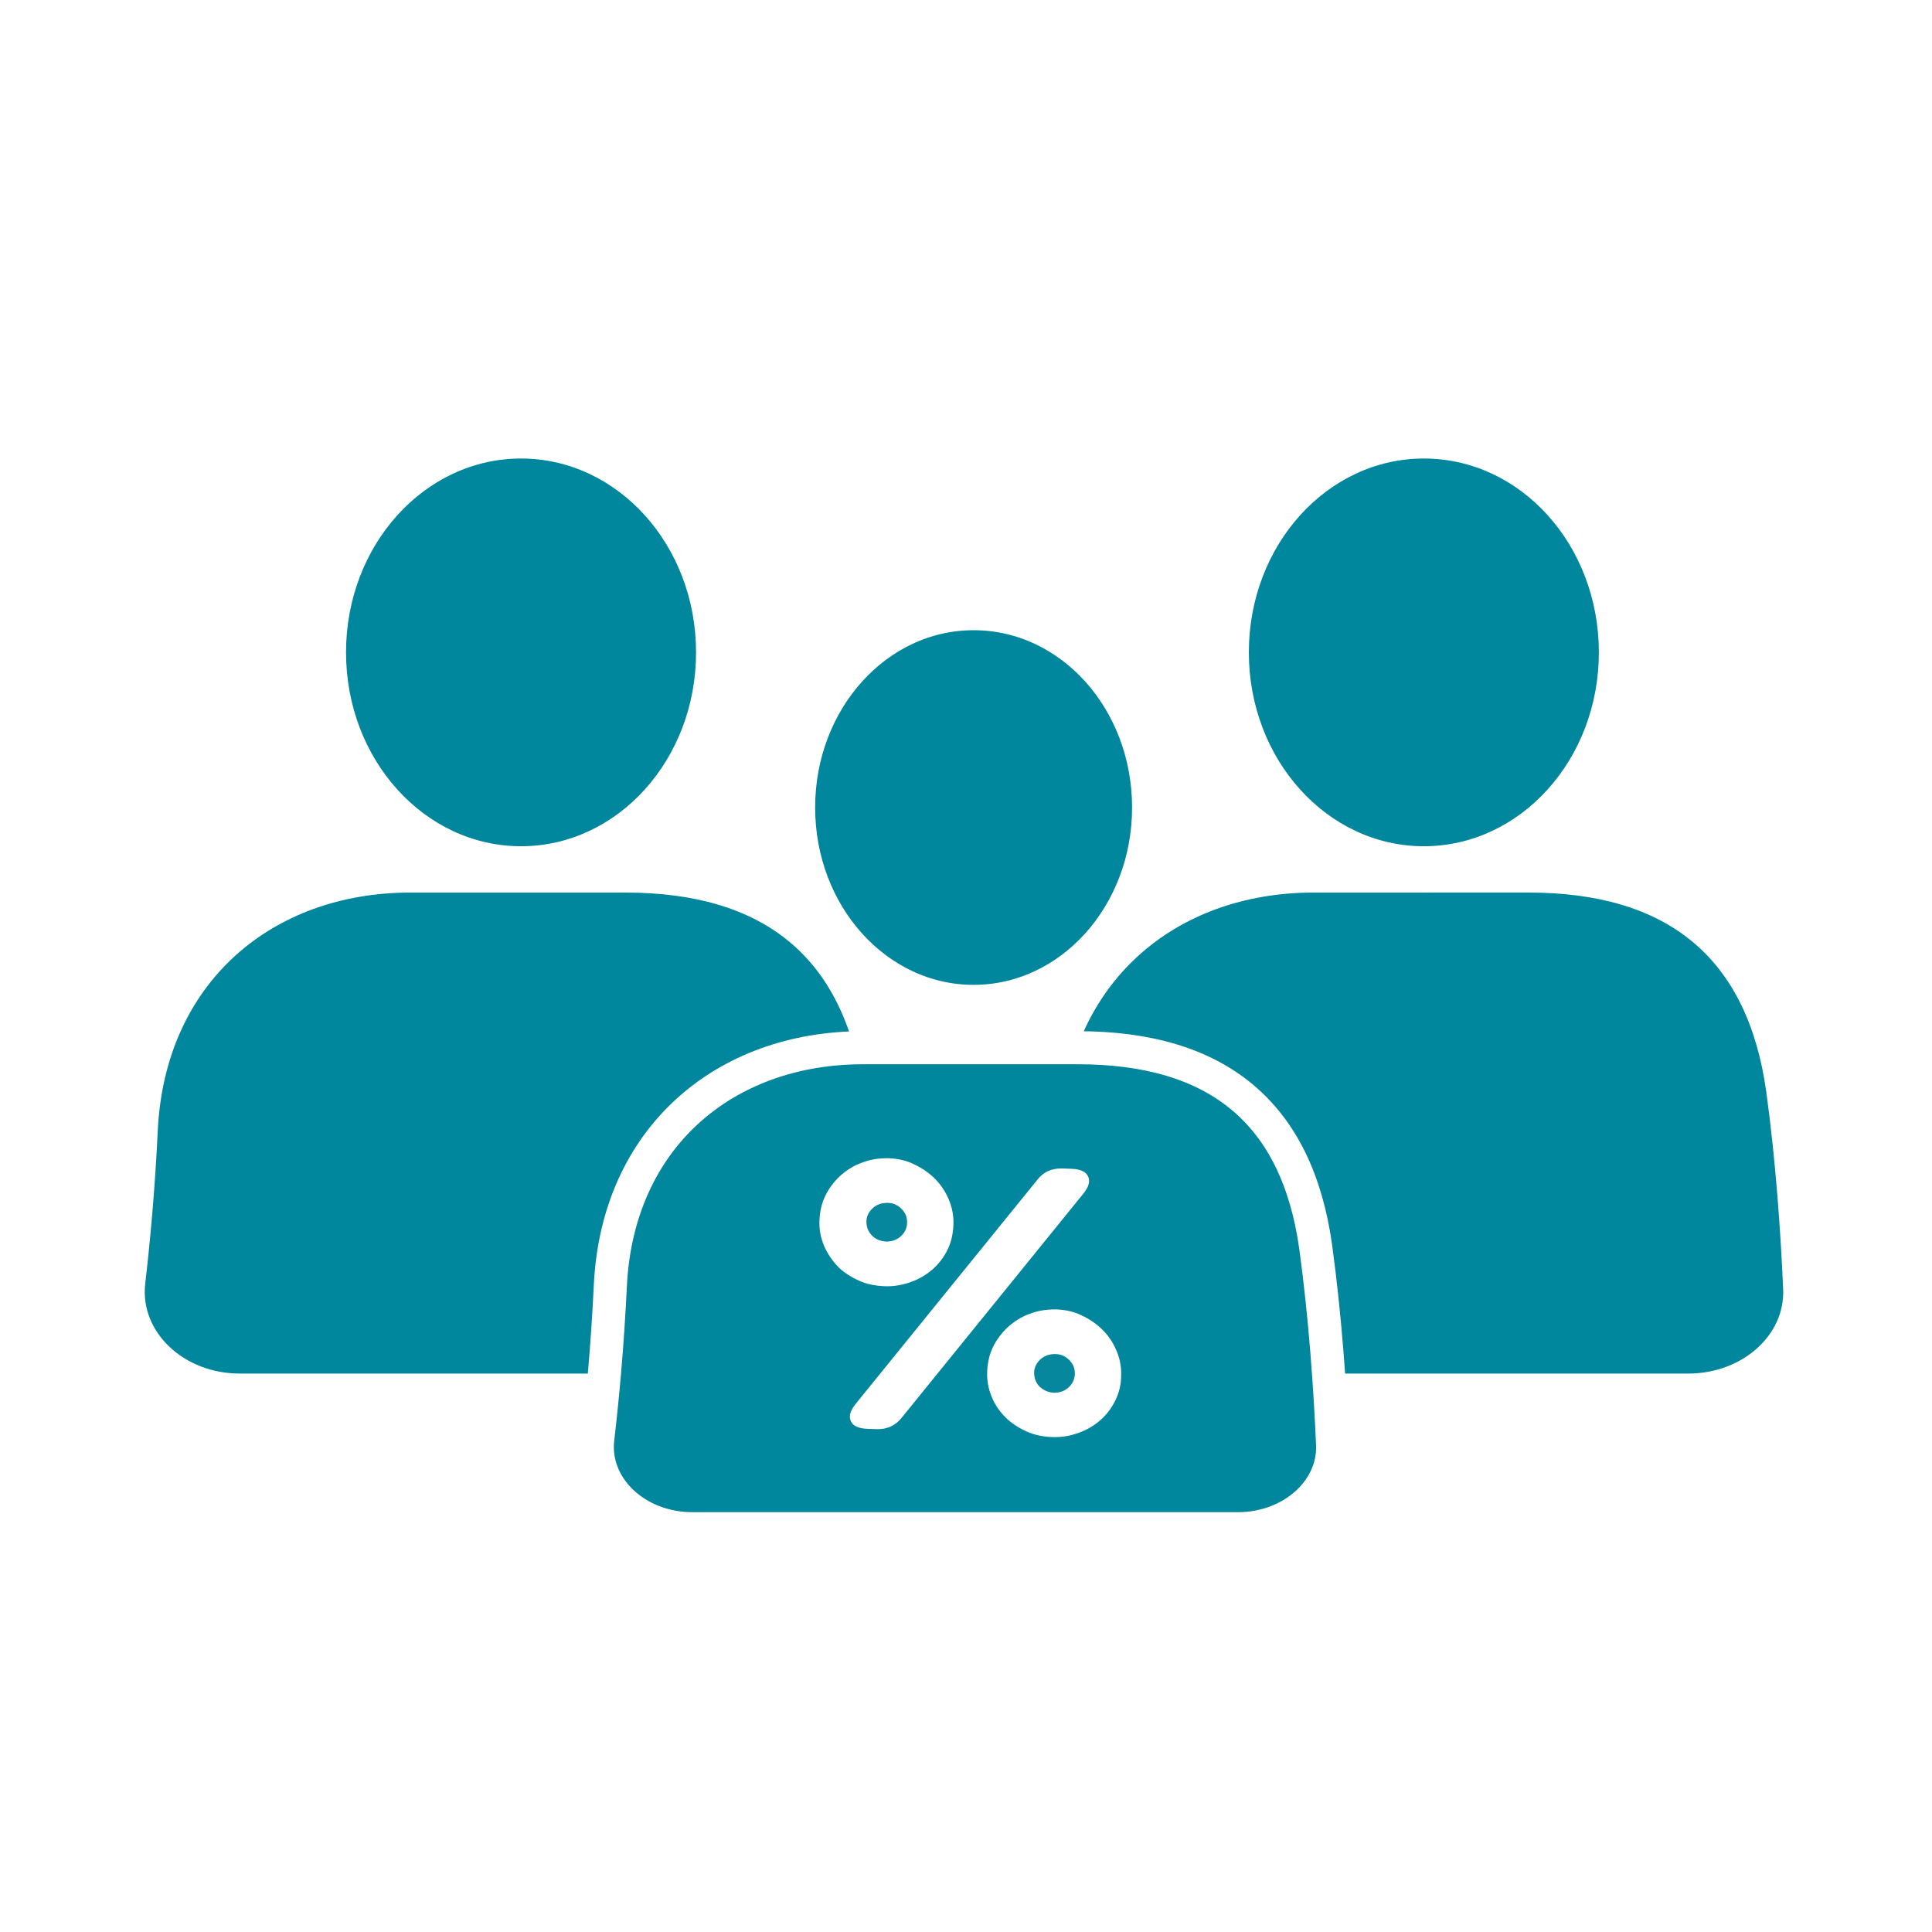
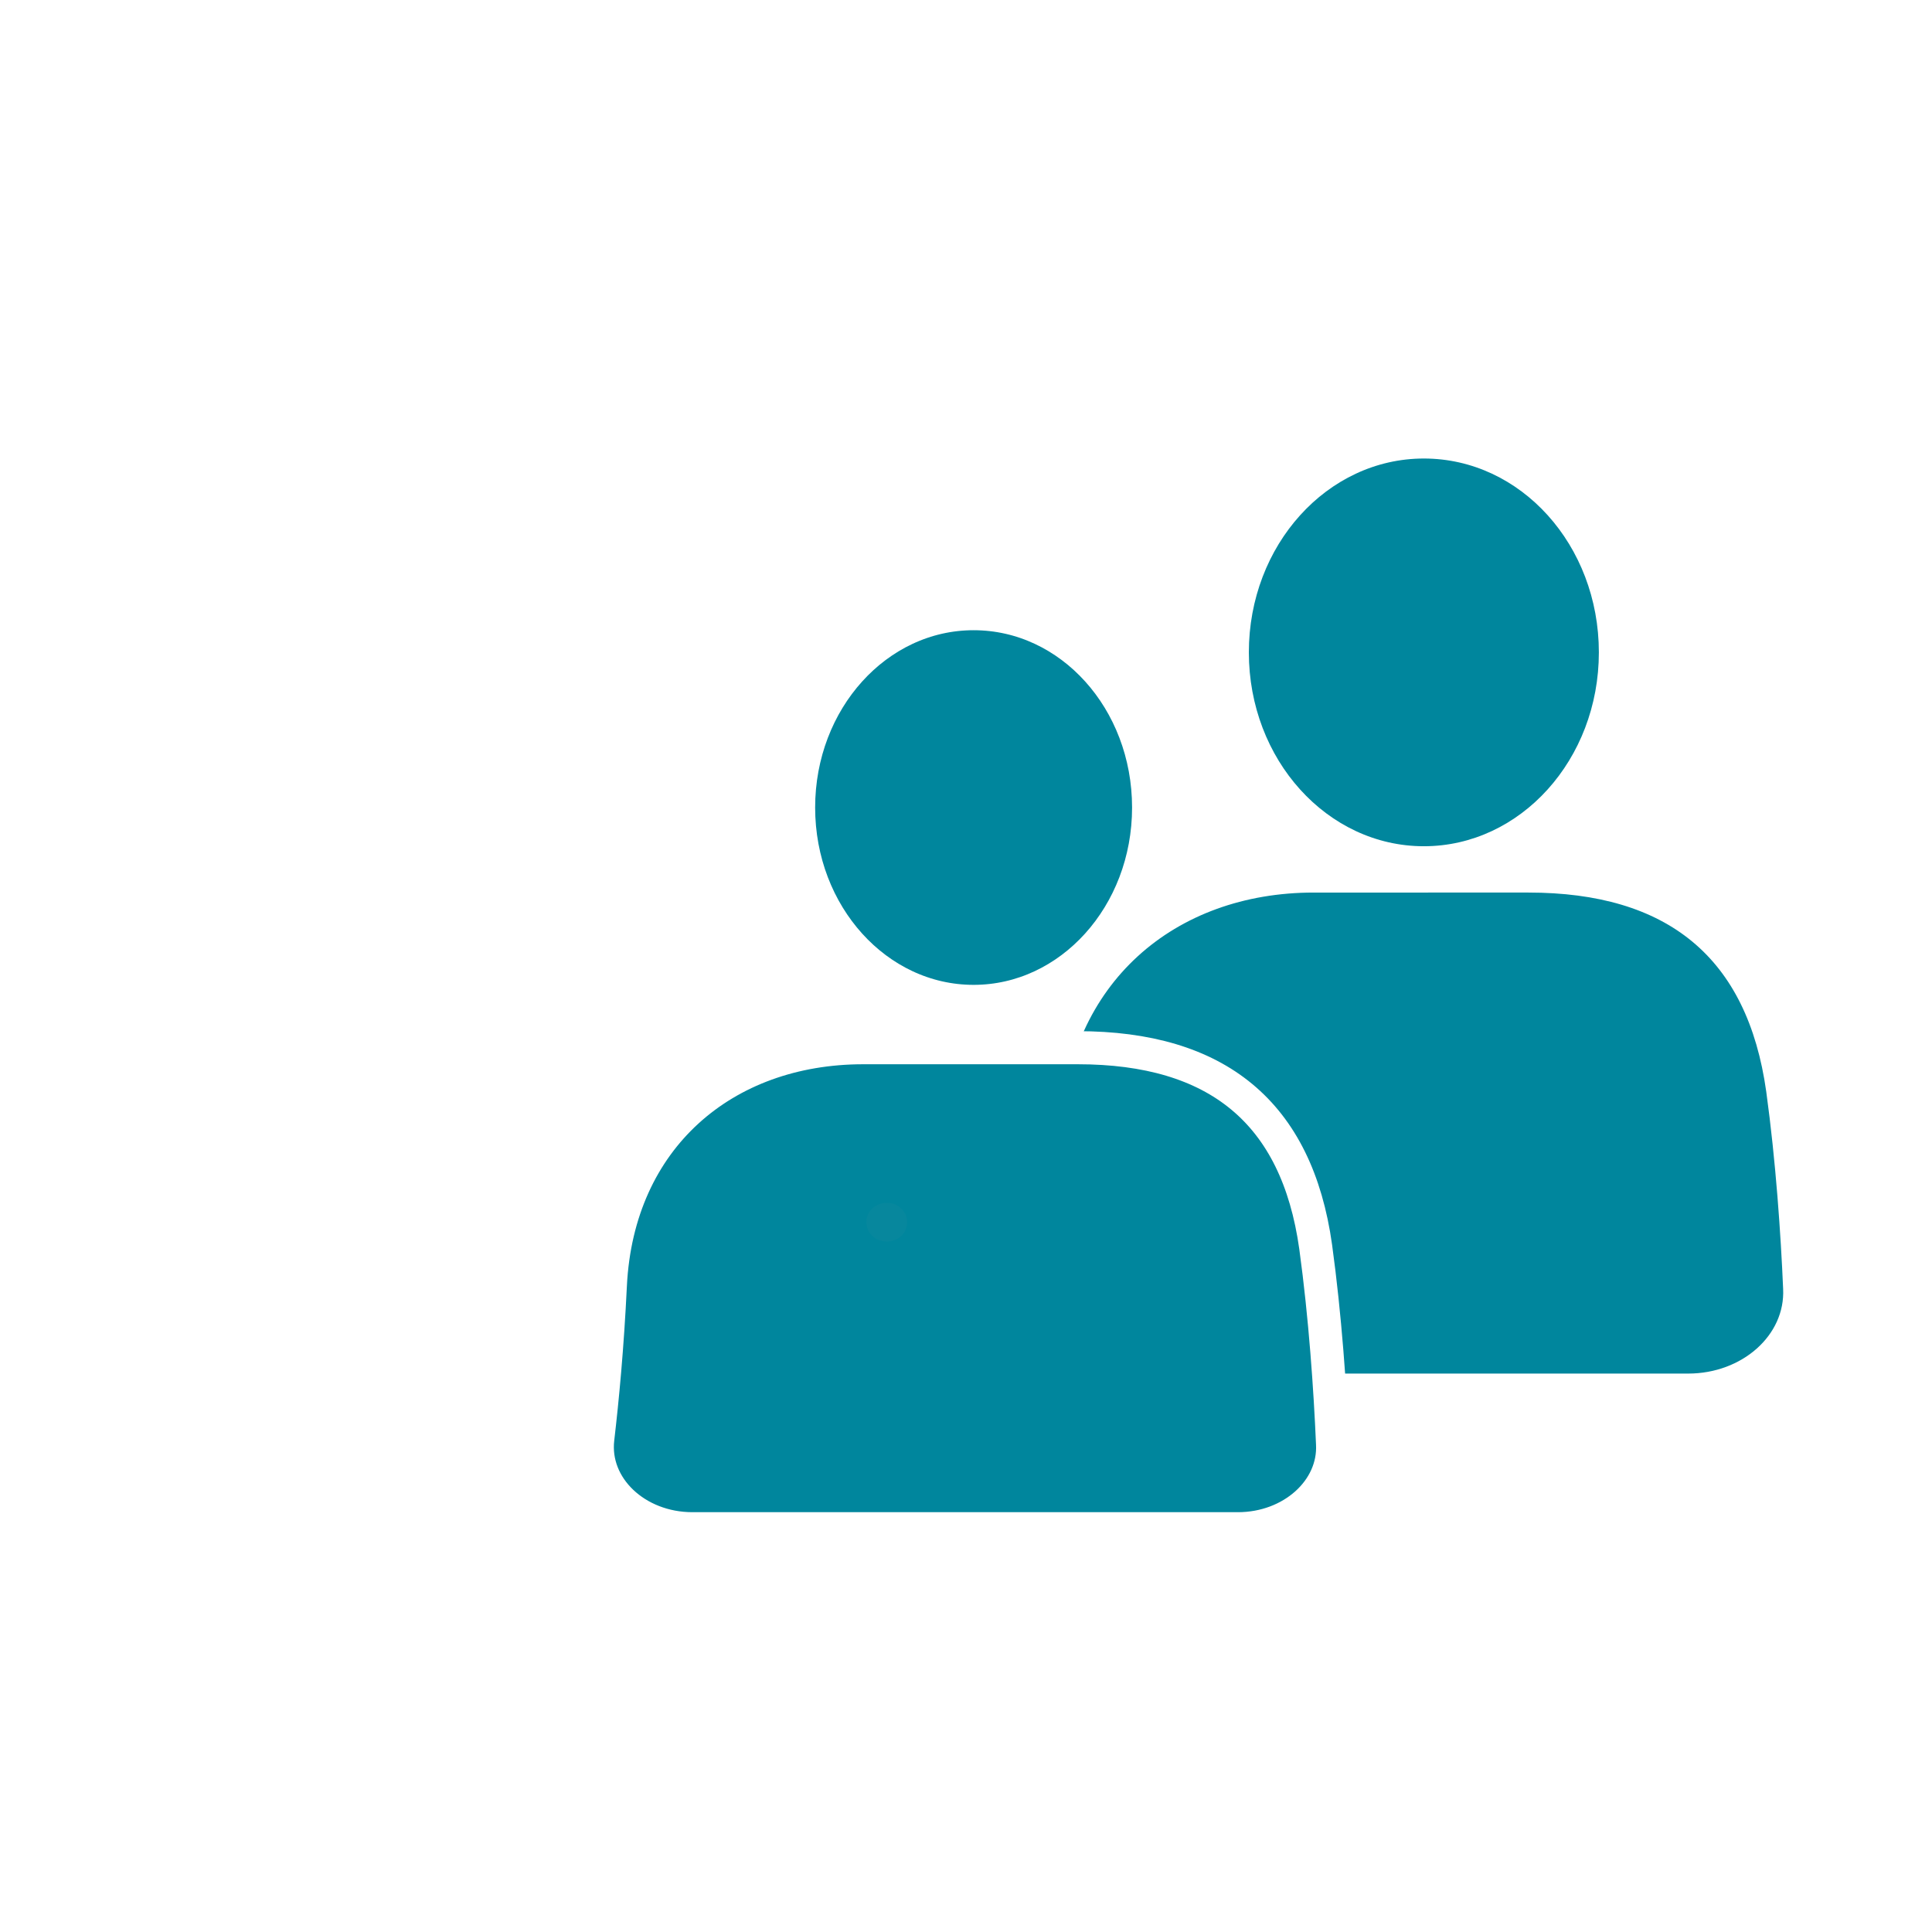
<svg xmlns="http://www.w3.org/2000/svg" version="1.1" x="0px" y="0px" viewBox="0 0 584 584" style="enable-background:new 0 0 584 584;" xml:space="preserve">
  <style type="text/css">
	.st0{fill:#FFFFFF;}
	.st1{fill:#00869D;}
	.st2{fill:#00869D;stroke:#FFFFFF;stroke-width:10;stroke-miterlimit:10;}
	.st3{fill:none;}
	.st4{fill:#07879D;}
	.st5{display:none;}
</style>
  <g id="Ebene_3">
</g>
  <g id="Grafik">
    <rect class="st0" width="584" height="584" />
    <g>
-       <path class="st1" d="M237.4,415.2H72.5c-17,0-30.3-12.6-28.6-27.2c1.4-12,2.9-27.6,3.8-46.4c2.2-44.5,34.4-71.8,76.4-71.8h64.9    c42,0,66.2,19.5,71.9,60.2c2.9,21.1,4.4,43.2,5.1,59.6C266.7,403.6,253.7,415.2,237.4,415.2z M157.5,138.6    c-29.2,0-52.9,26.2-52.9,58.6s23.7,58.6,52.9,58.6s52.9-26.2,52.9-58.6S186.7,138.6,157.5,138.6z" />
      <path class="st1" d="M510.3,415.2H345.5c-17,0-30.3-12.6-28.6-27.2c1.4-12,2.9-27.6,3.8-46.4c2.2-44.5,34.4-71.8,76.4-71.8H462    c42,0,66.2,19.5,71.9,60.2c2.9,21.1,4.4,43.2,5.1,59.6C539.7,403.6,526.6,415.2,510.3,415.2z M430.4,138.6    c-29.2,0-52.9,26.2-52.9,58.6s23.7,58.6,52.9,58.6c29.2,0,52.9-26.2,52.9-58.6S459.7,138.6,430.4,138.6z" />
      <path class="st2" d="M374.2,462.1H209.3c-17,0-30.3-12.6-28.6-27.2c1.4-12,2.9-27.6,3.8-46.4c2.2-44.5,34.4-71.8,76.4-71.8h64.9    c42,0,66.2,19.5,71.9,60.2c2.9,21.1,4.4,43.2,5.1,59.6C403.5,450.4,390.5,462.1,374.2,462.1z M294.3,185.5    c-29.2,0-52.9,26.2-52.9,58.6s23.7,58.6,52.9,58.6s52.9-26.2,52.9-58.6S323.6,185.5,294.3,185.5z" />
      <g>
-         <path class="st3" d="M328.8,355.6c-0.7-1.5-2.4-2.2-5-2.3l-2.8-0.1c-3.2-0.1-5.7,1.1-7.6,3.5l-54.8,67.6     c-1.7,2.1-2.2,3.8-1.5,5.3c0.7,1.5,2.4,2.2,5,2.3l2.8,0.1c3.2,0.1,5.7-1.1,7.6-3.5l54.8-67.6C329,358.8,329.5,357.1,328.8,355.6z     " />
        <path class="st3" d="M267.5,388.7c2.8,0.1,5.4-0.4,7.9-1.3c2.5-0.9,4.7-2.3,6.6-3.9c1.9-1.7,3.4-3.7,4.5-6     c1.1-2.3,1.7-4.8,1.7-7.5c0.1-2.6-0.4-5.1-1.4-7.5c-1-2.4-2.4-4.5-4.2-6.3c-1.8-1.8-4-3.2-6.4-4.4c-2.4-1.1-5-1.7-7.8-1.8     c-2.8-0.1-5.5,0.4-8,1.4c-2.5,1-4.7,2.3-6.5,4c-1.9,1.7-3.4,3.7-4.5,6.1c-1.1,2.3-1.7,4.8-1.7,7.4c-0.1,2.7,0.4,5.2,1.4,7.6     c1,2.4,2.4,4.4,4.2,6.2c1.8,1.8,3.9,3.2,6.3,4.2C262.1,388.1,264.7,388.6,267.5,388.7z M261.8,369.2c0-1.6,0.7-2.9,1.9-4     c1.2-1.1,2.7-1.7,4.4-1.6c1.7,0,3.2,0.7,4.3,1.8c1.2,1.2,1.7,2.6,1.7,4.1c0,1.7-0.7,3.1-1.9,4.2c-1.2,1.1-2.7,1.6-4.4,1.6     c-1.7,0-3.2-0.6-4.3-1.8C262.4,372.3,261.8,370.9,261.8,369.2z" />
-         <path class="st3" d="M333.4,401.9c-1.8-1.8-4-3.2-6.4-4.4c-2.4-1.1-5-1.7-7.8-1.8c-2.8-0.1-5.5,0.4-8,1.4c-2.5,1-4.7,2.3-6.5,4     c-1.9,1.7-3.4,3.7-4.5,6.1c-1.1,2.3-1.7,4.8-1.7,7.4c-0.1,2.7,0.4,5.2,1.4,7.6c1,2.4,2.4,4.4,4.2,6.2c1.8,1.8,3.9,3.2,6.3,4.2     c2.4,1.1,5.1,1.6,7.9,1.7c2.8,0.1,5.4-0.4,7.9-1.3c2.5-0.9,4.7-2.3,6.6-3.9c1.9-1.7,3.4-3.7,4.5-6c1.1-2.3,1.7-4.8,1.7-7.5     c0.1-2.6-0.4-5.1-1.4-7.5C336.6,405.8,335.2,403.7,333.4,401.9z M323,419.4c-1.2,1.1-2.7,1.6-4.4,1.6c-1.7,0-3.2-0.6-4.3-1.8     c-1.2-1.1-1.7-2.6-1.7-4.3c0-1.6,0.7-2.9,1.9-4c1.2-1.1,2.7-1.7,4.4-1.6c1.7,0,3.2,0.7,4.3,1.8c1.2,1.2,1.7,2.6,1.7,4.1     C324.8,416.9,324.2,418.3,323,419.4z" />
-         <path class="st0" d="M249.1,376.6c-1-2.4-1.5-4.9-1.4-7.6c0.1-2.6,0.6-5.1,1.7-7.4c1.1-2.3,2.6-4.3,4.5-6.1c1.9-1.7,4-3.1,6.5-4     c2.5-1,5.1-1.4,8-1.4c2.8,0.1,5.4,0.6,7.8,1.8c2.4,1.1,4.6,2.6,6.4,4.4c1.8,1.8,3.2,3.9,4.2,6.3c1,2.4,1.5,4.9,1.4,7.5     c-0.1,2.7-0.6,5.2-1.7,7.5c-1.1,2.3-2.6,4.3-4.5,6c-1.9,1.7-4.1,3-6.6,3.9c-2.5,0.9-5.1,1.4-7.9,1.3c-2.8-0.1-5.5-0.6-7.9-1.7     c-2.4-1.1-4.6-2.5-6.3-4.2C251.5,381,250.1,378.9,249.1,376.6z M265,432l-2.8-0.1c-2.6-0.1-4.3-0.8-5-2.3     c-0.7-1.5-0.2-3.2,1.5-5.3l54.8-67.6c1.8-2.4,4.4-3.6,7.6-3.5l2.8,0.1c2.6,0.1,4.3,0.8,5,2.3c0.7,1.5,0.2,3.2-1.5,5.3l-54.8,67.6     C270.7,430.9,268.2,432.1,265,432z M337.2,423.2c-1.1,2.3-2.6,4.3-4.5,6c-1.9,1.7-4.1,3-6.6,3.9c-2.5,0.9-5.1,1.4-7.9,1.3     c-2.8-0.1-5.5-0.6-7.9-1.7c-2.4-1.1-4.6-2.5-6.3-4.2c-1.8-1.8-3.2-3.8-4.2-6.2c-1-2.4-1.5-4.9-1.4-7.6c0.1-2.6,0.6-5.1,1.7-7.4     c1.1-2.3,2.6-4.3,4.5-6.1c1.9-1.7,4-3.1,6.5-4c2.5-1,5.1-1.4,8-1.4c2.8,0.1,5.4,0.6,7.8,1.8c2.4,1.1,4.6,2.6,6.4,4.4     c1.8,1.8,3.2,3.9,4.2,6.3c1,2.4,1.5,4.9,1.4,7.5C338.9,418.4,338.3,420.9,337.2,423.2z" />
-         <path class="st4" d="M318.9,409.3c-1.7,0-3.2,0.5-4.4,1.6c-1.2,1.1-1.9,2.5-1.9,4c0,1.7,0.5,3.1,1.7,4.3c1.2,1.1,2.6,1.7,4.3,1.8     c1.7,0,3.2-0.5,4.4-1.6c1.2-1.1,1.9-2.5,1.9-4.2c0-1.6-0.5-2.9-1.7-4.1C322,409.9,320.6,409.3,318.9,409.3z" />
        <path class="st4" d="M267.9,375.3c1.7,0,3.2-0.5,4.4-1.6c1.2-1.1,1.9-2.5,1.9-4.2c0-1.6-0.5-2.9-1.7-4.1     c-1.2-1.2-2.6-1.8-4.3-1.8c-1.7,0-3.2,0.5-4.4,1.6c-1.2,1.1-1.9,2.5-1.9,4c0,1.7,0.5,3.1,1.7,4.3     C264.7,374.6,266.1,375.2,267.9,375.3z" />
      </g>
    </g>
  </g>
  <g id="Guides" class="st5">
</g>
</svg>